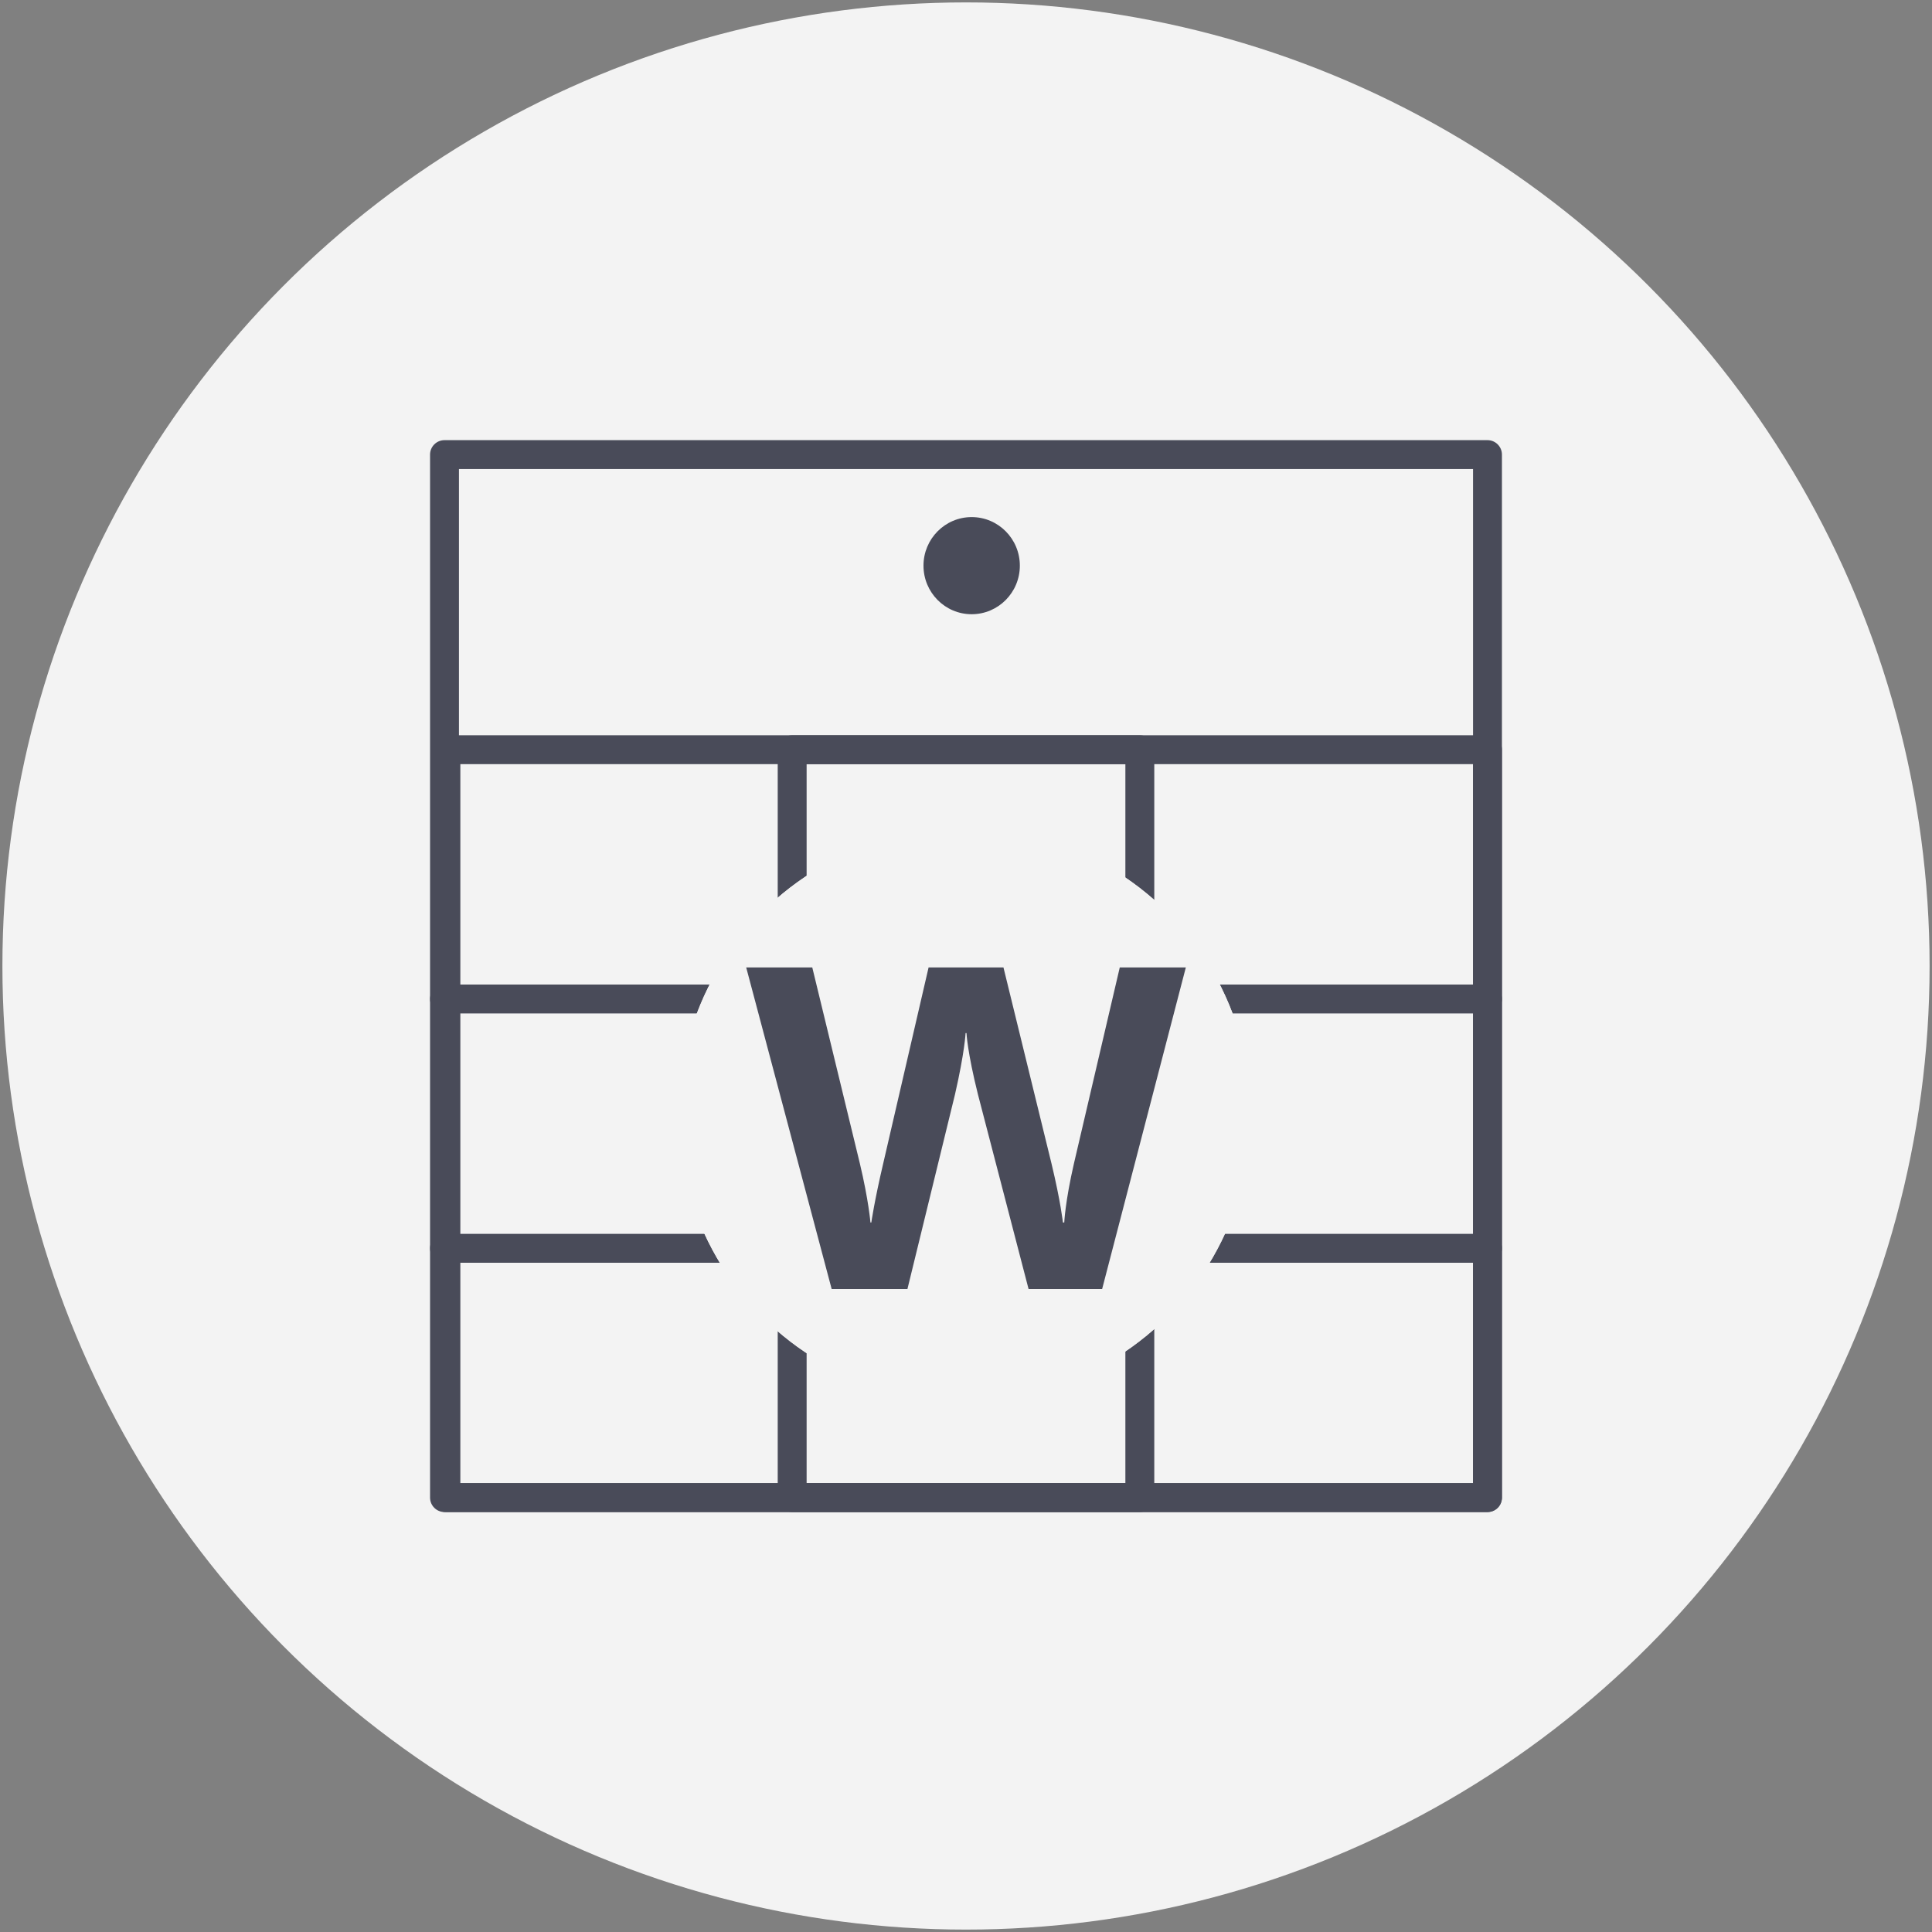
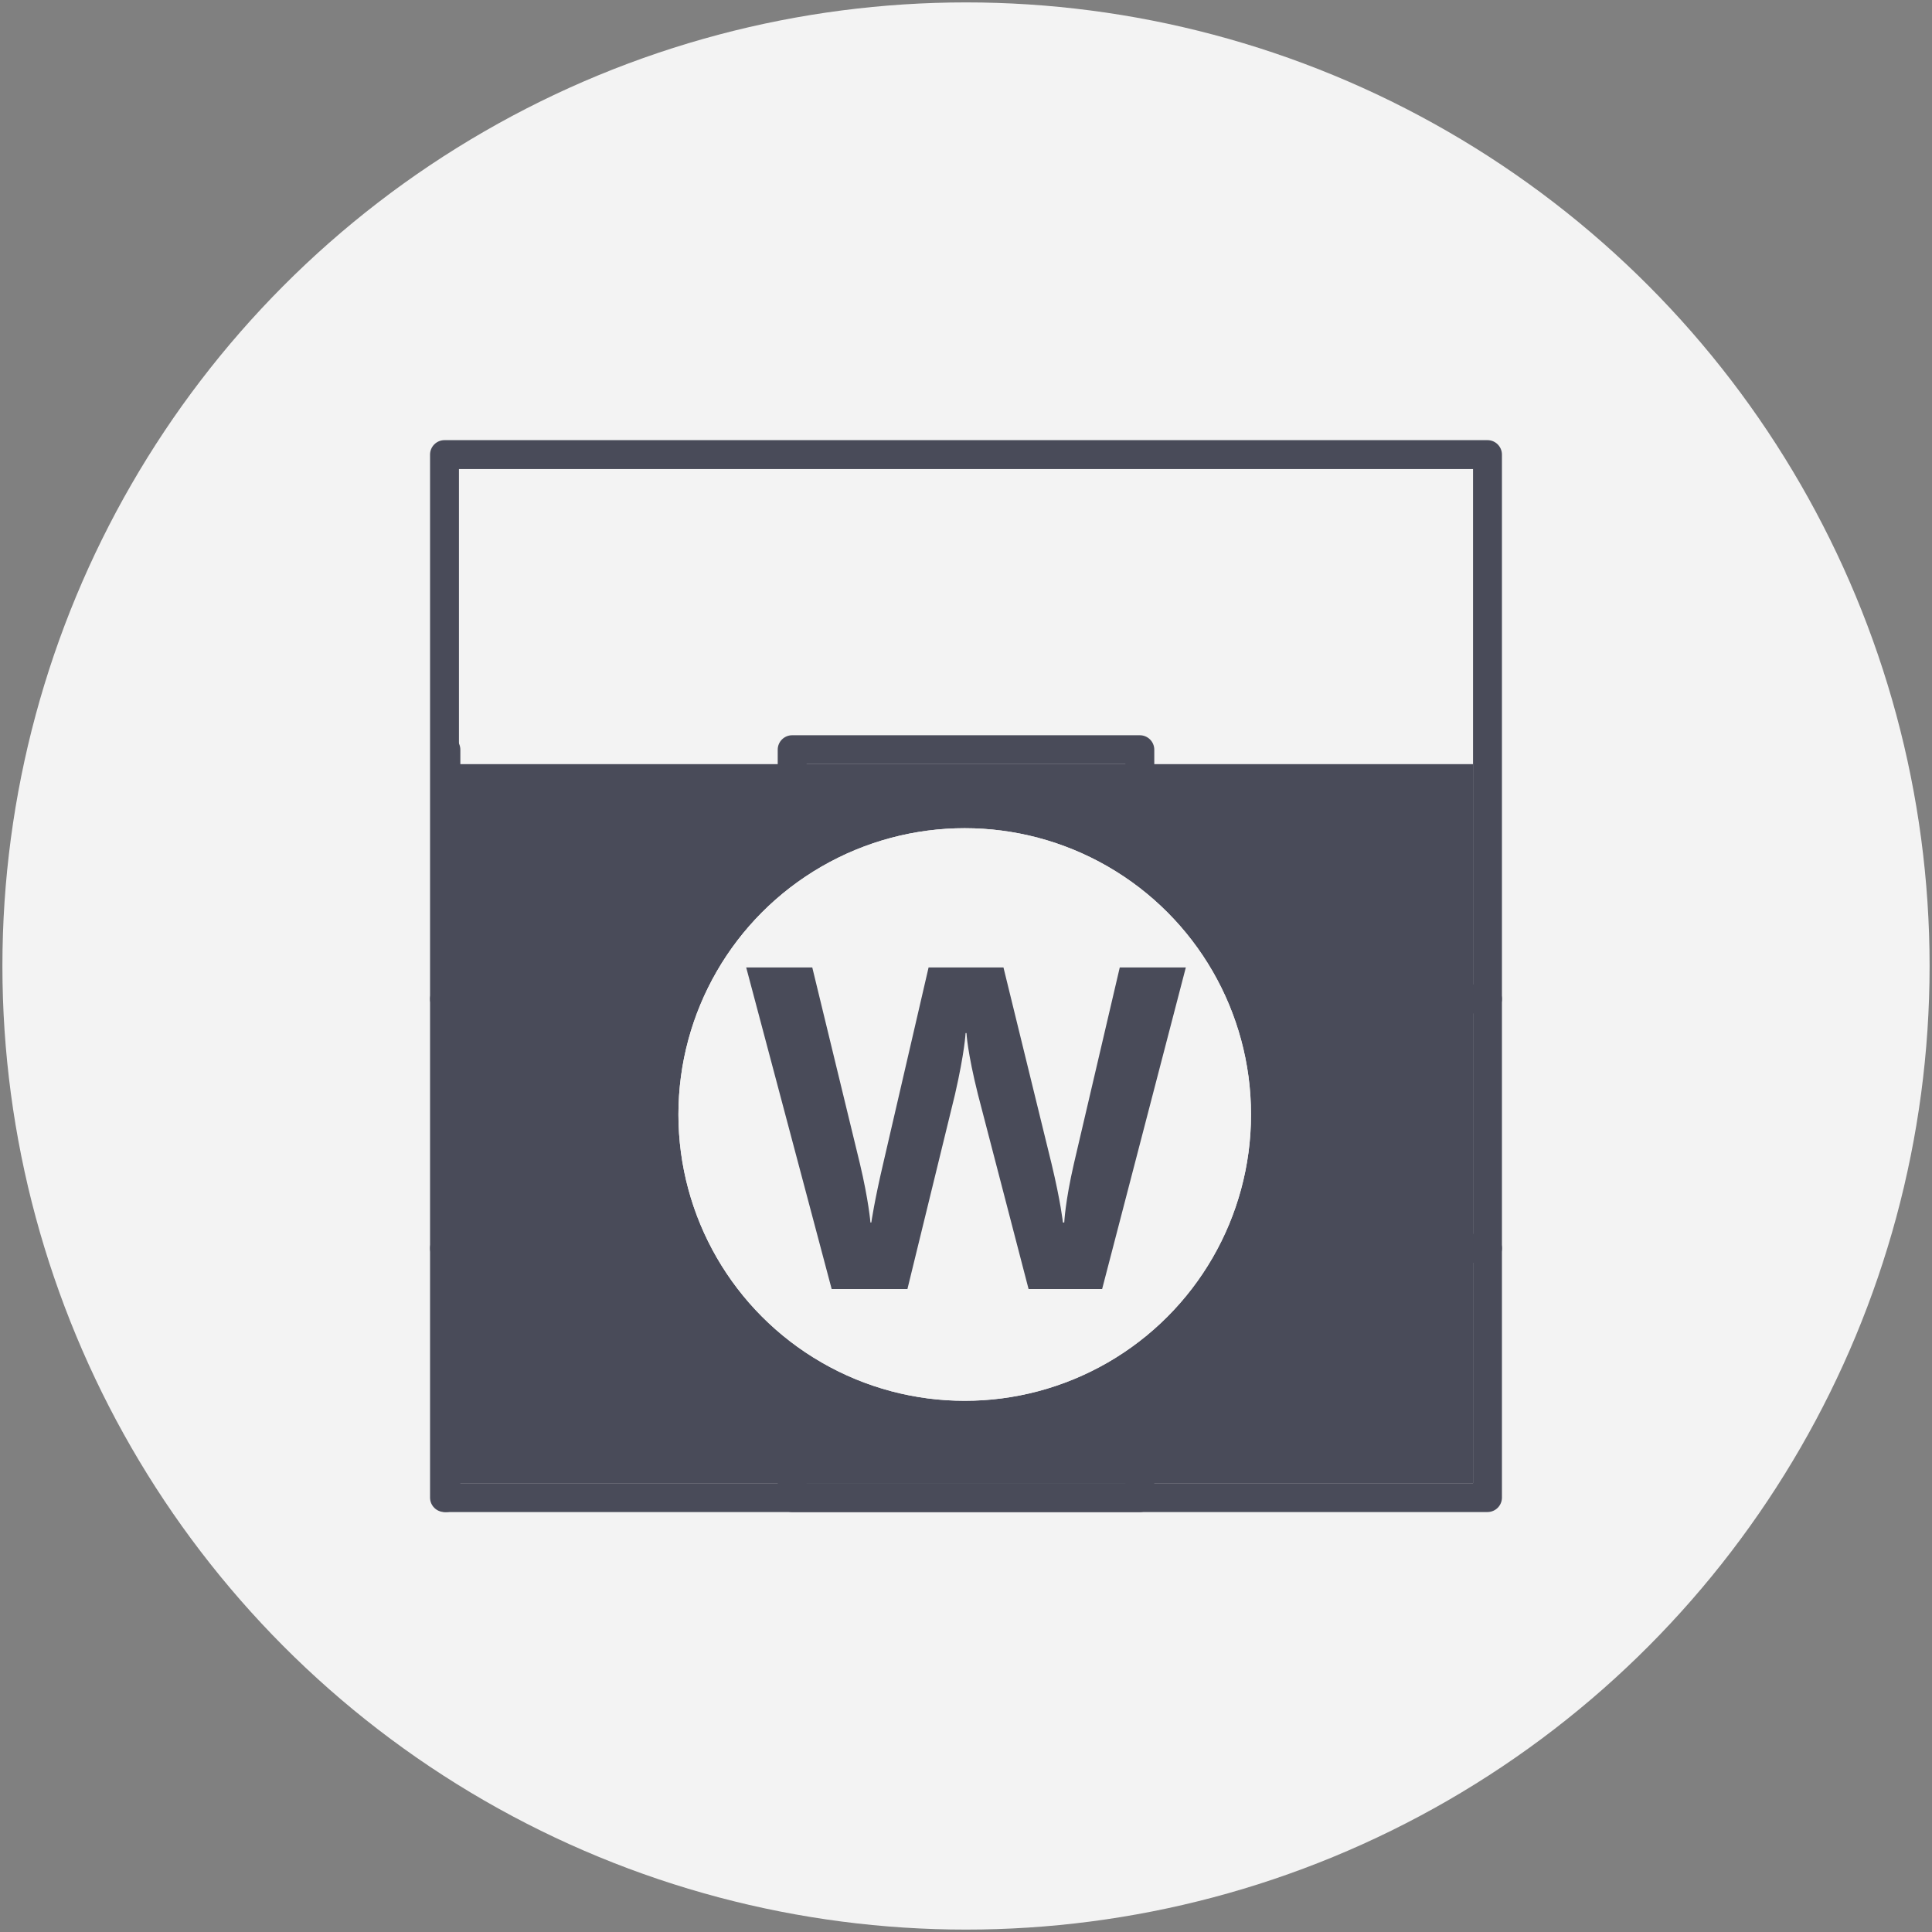
<svg xmlns="http://www.w3.org/2000/svg" viewBox="0 0 200.5 200.5">
  <rect x="0" y="0" width="200.5" height="200.5" fill="#808080" stroke="none" />
  <defs>
    <style> .cls-1 { fill: #494b59; } .cls-2 { fill: #f3f3f3; } </style>
  </defs>
  <g id="Hintergrund">
    <circle class="cls-2" cx="100.25" cy="100.25" r="100" />
  </g>
  <g id="Icon">
    <path class="cls-1" d="M154.369,156.918H46.13c-.828,0-1.5-.671-1.5-1.5V47.178c0-.829.672-1.5,1.5-1.5h108.239c.828,0,1.5.671,1.5,1.5v108.239c0,.829-.672,1.5-1.5,1.5ZM47.63,153.918h105.239V48.678H47.63v105.239Z" />
    <path class="cls-1" d="M154.369,105.174H46.13c-.828,0-1.5-.671-1.5-1.5s.672-1.5,1.5-1.5h108.239c.828,0,1.5.671,1.5,1.5s-.672,1.5-1.5,1.5Z" />
    <path class="cls-1" d="M154.369,131.045H46.13c-.828,0-1.5-.671-1.5-1.5s.672-1.5,1.5-1.5h108.239c.828,0,1.5.671,1.5,1.5s-.672,1.5-1.5,1.5Z" />
    <path class="cls-1" d="M118.29,156.918h-36.08c-.828,0-1.5-.671-1.5-1.5v-77.615c0-.829.672-1.5,1.5-1.5h36.08c.828,0,1.5.671,1.5,1.5v77.615c0,.829-.672,1.5-1.5,1.5ZM83.71,153.918h33.08v-74.615h-33.08v74.615Z" />
-     <path class="cls-1" d="M154.369,156.918H46.274c-.828,0-1.5-.671-1.5-1.5v-77.615c0-.829.672-1.5,1.5-1.5h108.095c.828,0,1.5.671,1.5,1.5v77.615c0,.829-.672,1.5-1.5,1.5ZM47.774,153.918h105.095v-74.615H47.774v74.615Z" />
+     <path class="cls-1" d="M154.369,156.918H46.274c-.828,0-1.5-.671-1.5-1.5v-77.615c0-.829.672-1.5,1.5-1.5c.828,0,1.5.671,1.5,1.5v77.615c0,.829-.672,1.5-1.5,1.5ZM47.774,153.918h105.095v-74.615H47.774v74.615Z" />
    <circle class="cls-2" cx="100.117" cy="115.661" r="29.712" />
    <path class="cls-1" d="M106.744,133.773l-5.257-20.206c-1.098-4.389-1.188-6.354-1.188-6.354h-.092s-.091,1.966-1.097,6.354l-4.938,20.206h-7.863l-8.869-33.372h6.857l4.938,20.343c.914,3.84,1.098,6.126,1.098,6.126h.091s.32-2.24,1.234-6.126l4.709-20.343h7.771l4.983,20.343c.959,3.977,1.188,6.126,1.188,6.126h.138s.092-2.149,1.006-6.126l4.755-20.343h6.856l-8.686,33.372h-7.635Z" />
    <circle class="cls-2" cx="100.117" cy="115.661" r="29.712" />
    <path class="cls-1" d="M106.744,133.773l-5.257-20.206c-1.098-4.389-1.188-6.354-1.188-6.354h-.092s-.091,1.966-1.097,6.354l-4.938,20.206h-7.863l-8.869-33.372h6.857l4.938,20.343c.914,3.84,1.098,6.126,1.098,6.126h.091s.32-2.24,1.234-6.126l4.709-20.343h7.771l4.983,20.343c.959,3.977,1.188,6.126,1.188,6.126h.138s.092-2.149,1.006-6.126l4.755-20.343h6.856l-8.686,33.372h-7.635Z" />
-     <ellipse class="cls-1" cx="100.838" cy="58.703" rx="5" ry="5.04" />
  </g>
</svg>